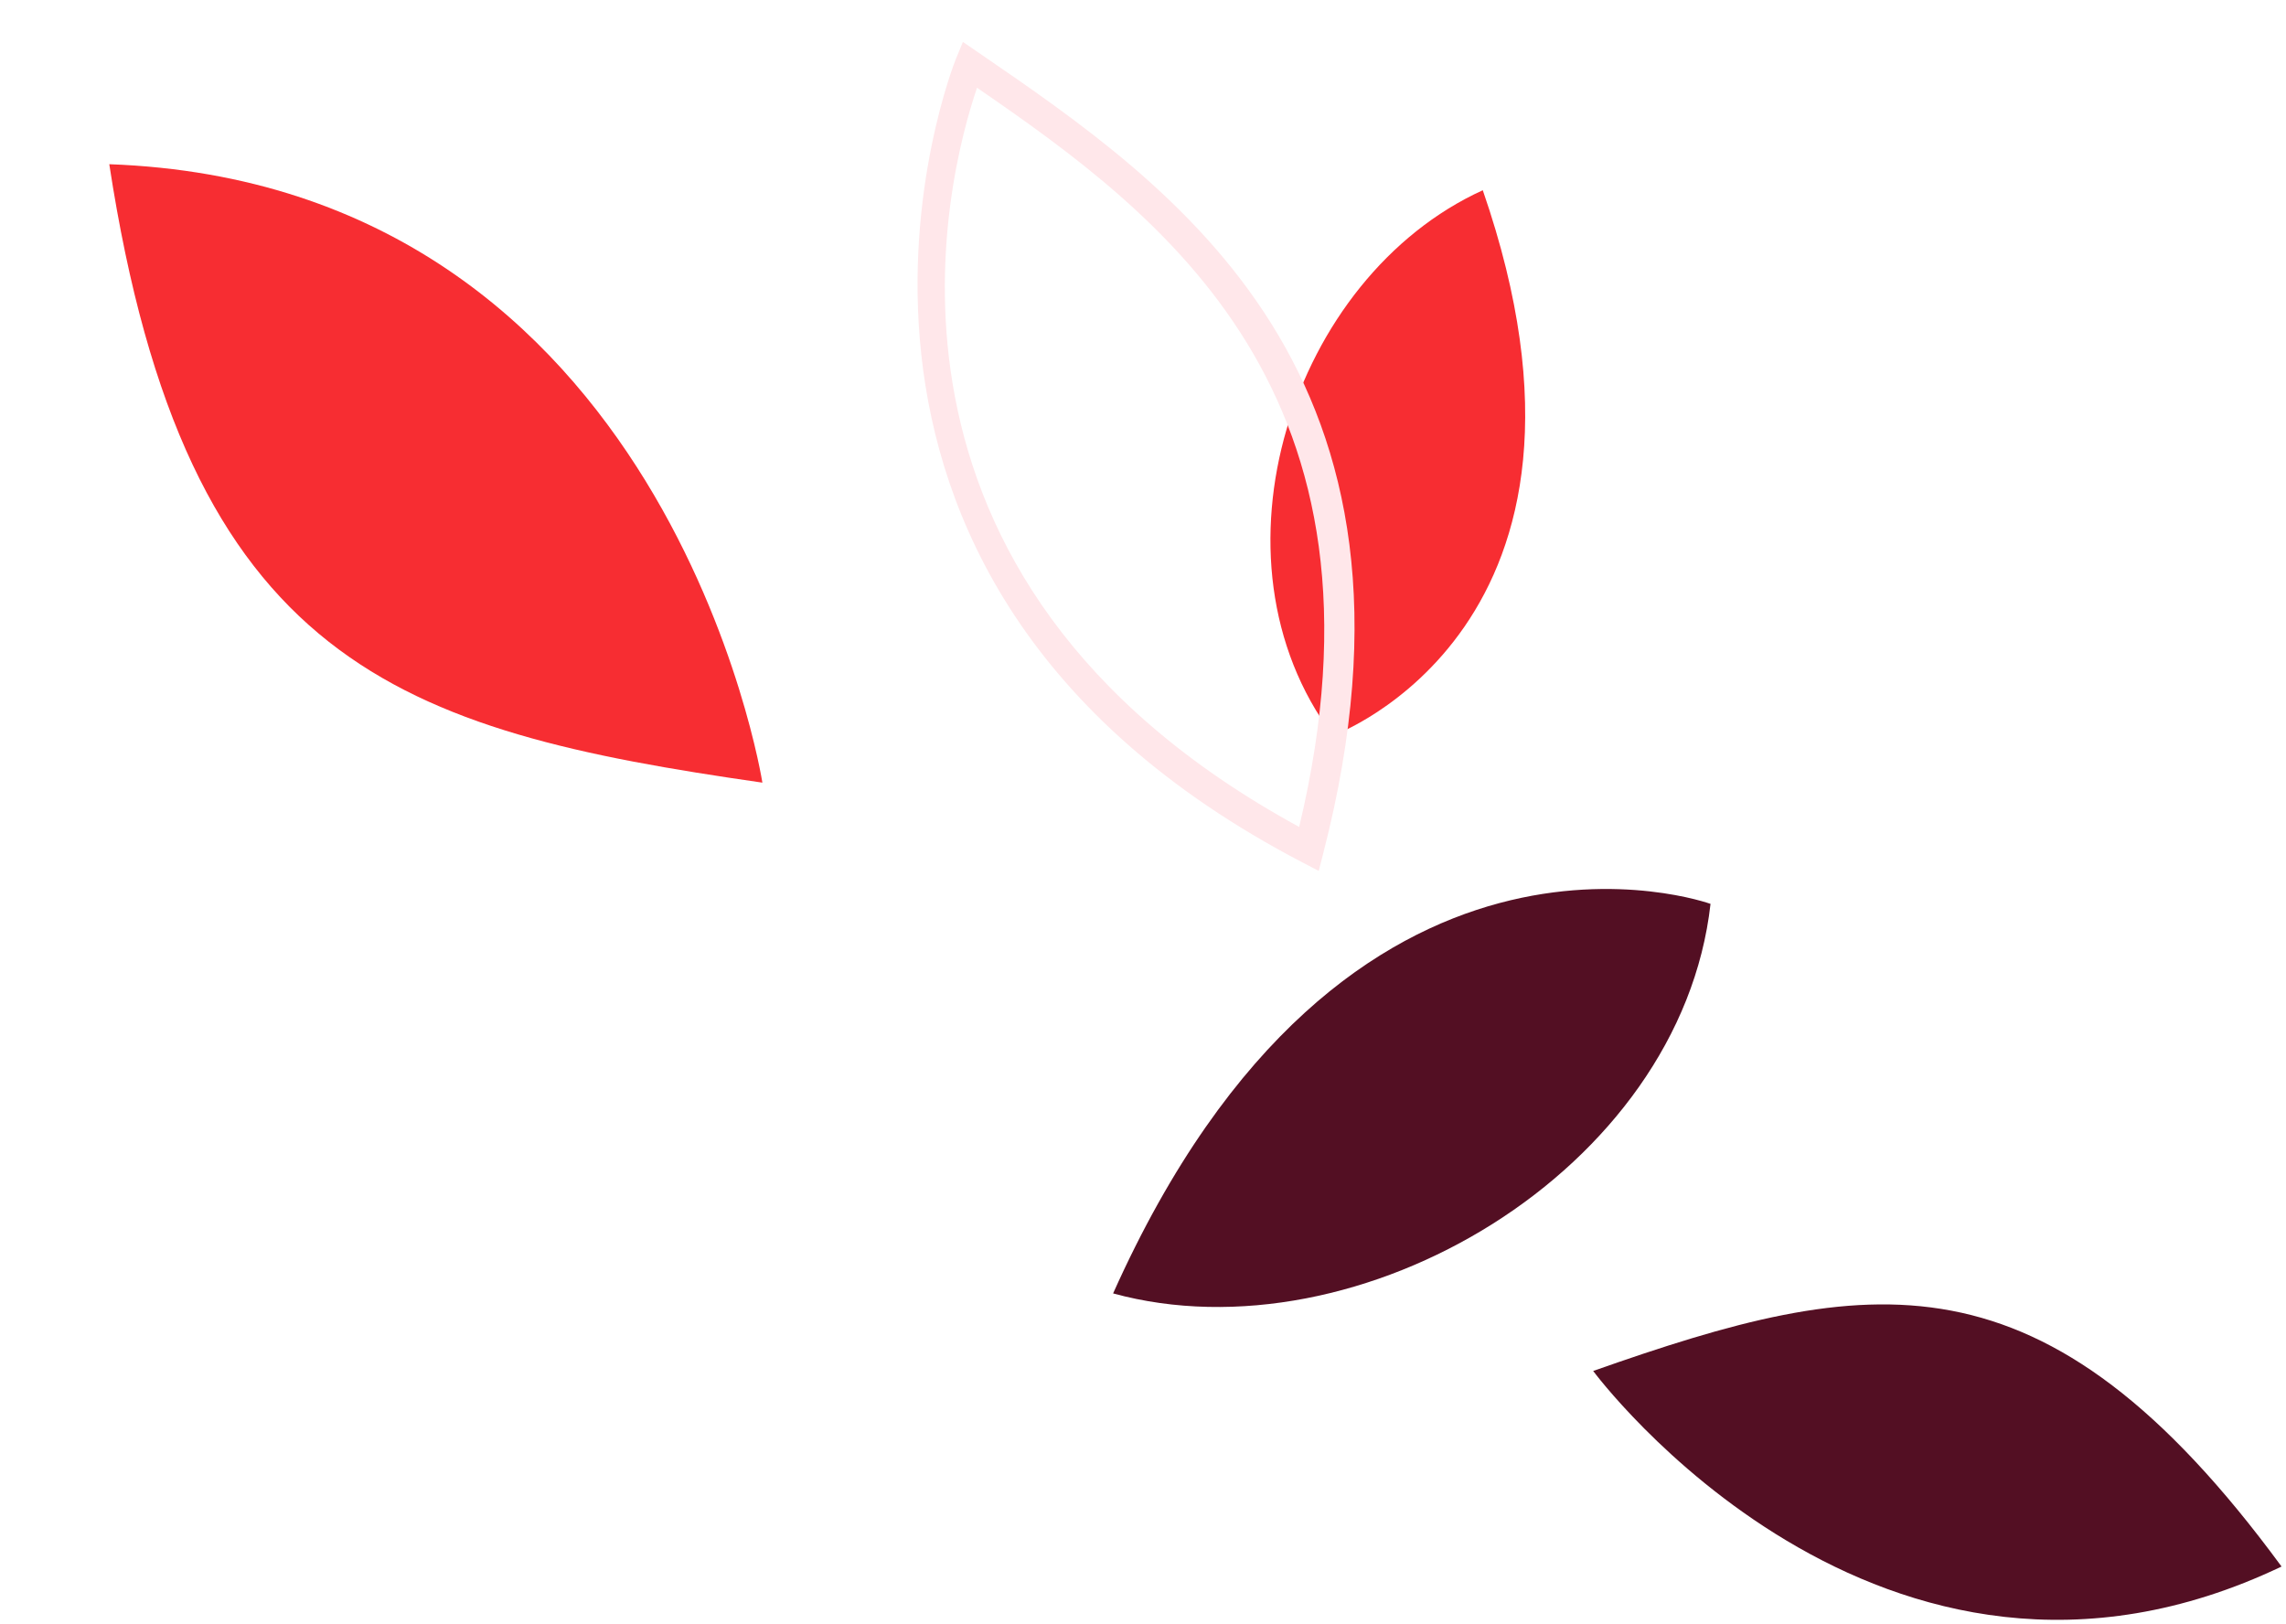
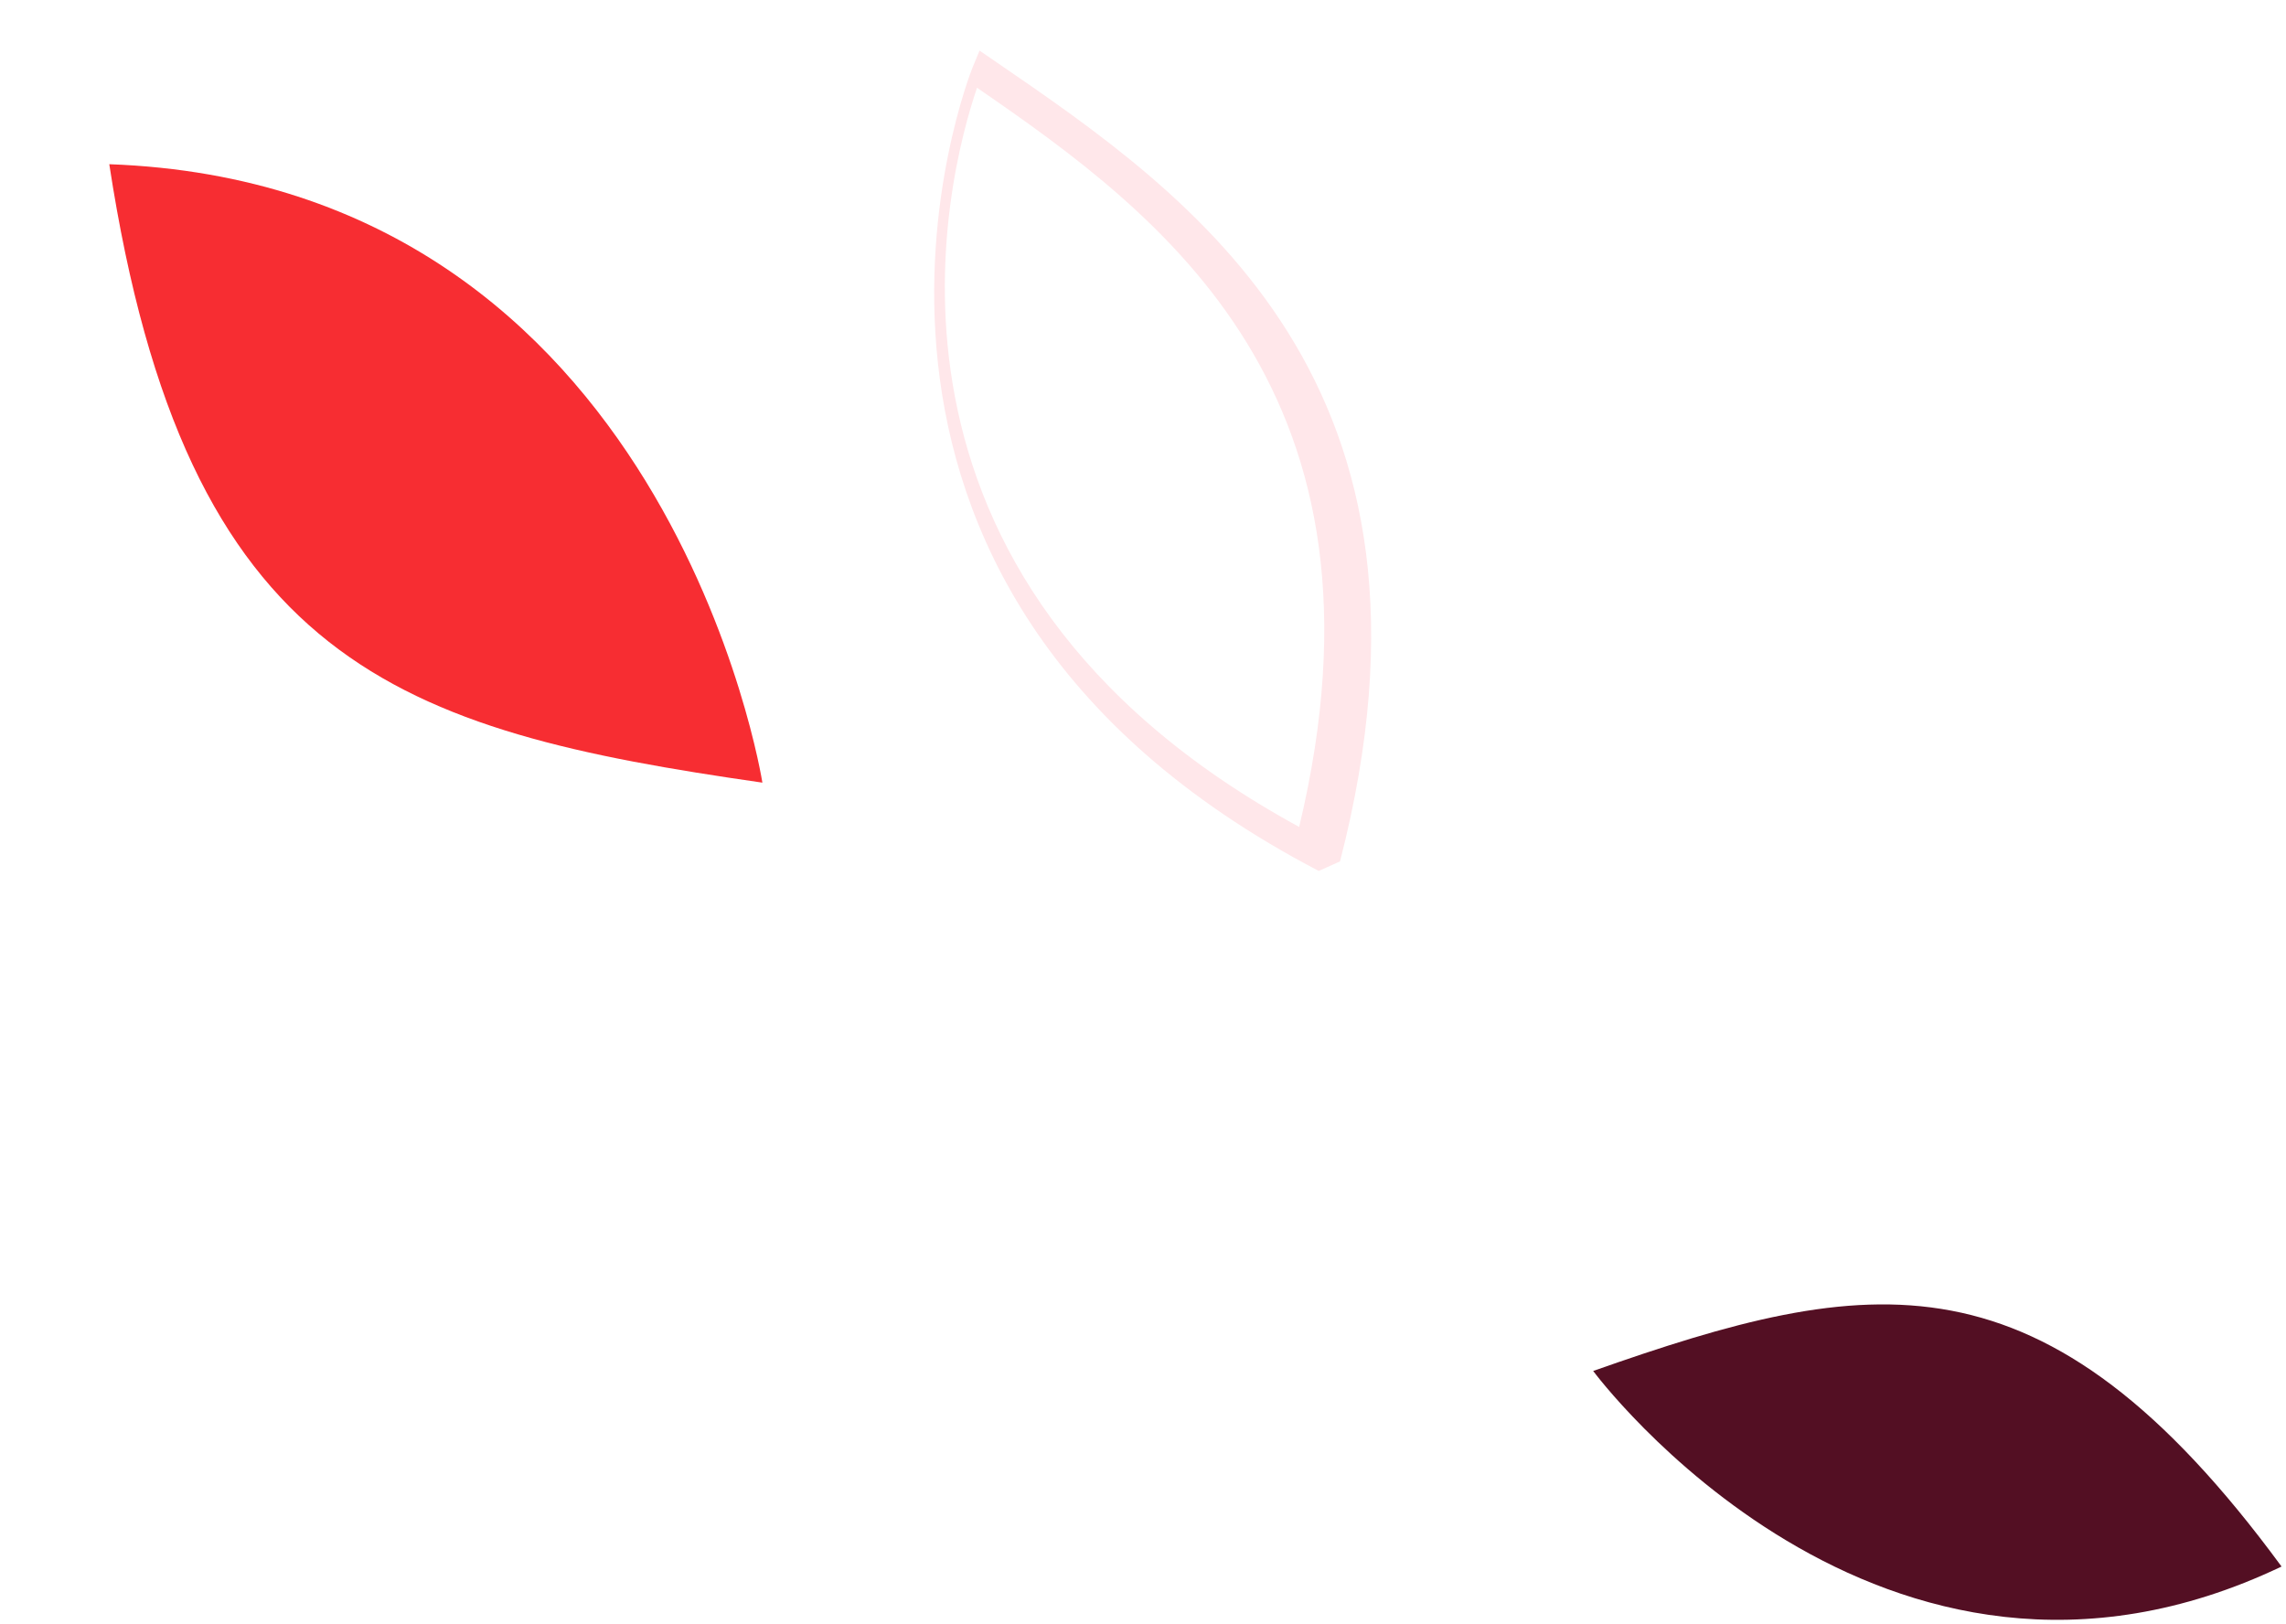
<svg xmlns="http://www.w3.org/2000/svg" width="321.113" height="228.09" viewBox="0 0 321.113 228.09">
  <g id="Groupe_1087" data-name="Groupe 1087" transform="translate(-831.149 -917.409) rotate(-39)">
    <path id="Tracé_870" data-name="Tracé 870" d="M102.307,1554.963s41.178,53.7,97.159,25.779C165.194,1535.729,140.74,1540.674,102.307,1554.963Z" transform="translate(1042.448 269.584) rotate(40)" fill="#530f23" />
    <path id="Tracé_871" data-name="Tracé 871" d="M82.622,1388.851s42.646-73.586-16.628-125.245C30.125,1325.006,47.594,1351.047,82.622,1388.851Z" fill="#f72d32" />
-     <path id="Tracé_872" data-name="Tracé 872" d="M175.408,1485.9s-28.074-46.579-99.652-10.288C96.632,1504.652,148.553,1512.366,175.408,1485.9Z" fill="#530f23" />
-     <path id="Tracé_873" data-name="Tracé 873" d="M149.068,1434.154s42.464,14.712,64.564-46.289C185.169,1380.484,150.221,1403.1,149.068,1434.154Z" fill="#f72d32" />
-     <path id="Tracé_874" data-name="Tracé 874" d="M135.551,1447.671l-1.048-2.418c-34.8-80.179,32.533-117.923,33.218-118.3l2.268-1.234.739,2.475c9.621,32.289,22.8,76.512-33.059,117.9Zm31.928-115.7c-11.228,7.062-58.086,41.482-30.175,109.166C186.923,1403.032,176.5,1362.394,167.479,1331.968Z" fill="#ffe7ea" />
+     <path id="Tracé_874" data-name="Tracé 874" d="M135.551,1447.671c-34.8-80.179,32.533-117.923,33.218-118.3l2.268-1.234.739,2.475c9.621,32.289,22.8,76.512-33.059,117.9Zm31.928-115.7c-11.228,7.062-58.086,41.482-30.175,109.166C186.923,1403.032,176.5,1362.394,167.479,1331.968Z" fill="#ffe7ea" />
  </g>
</svg>